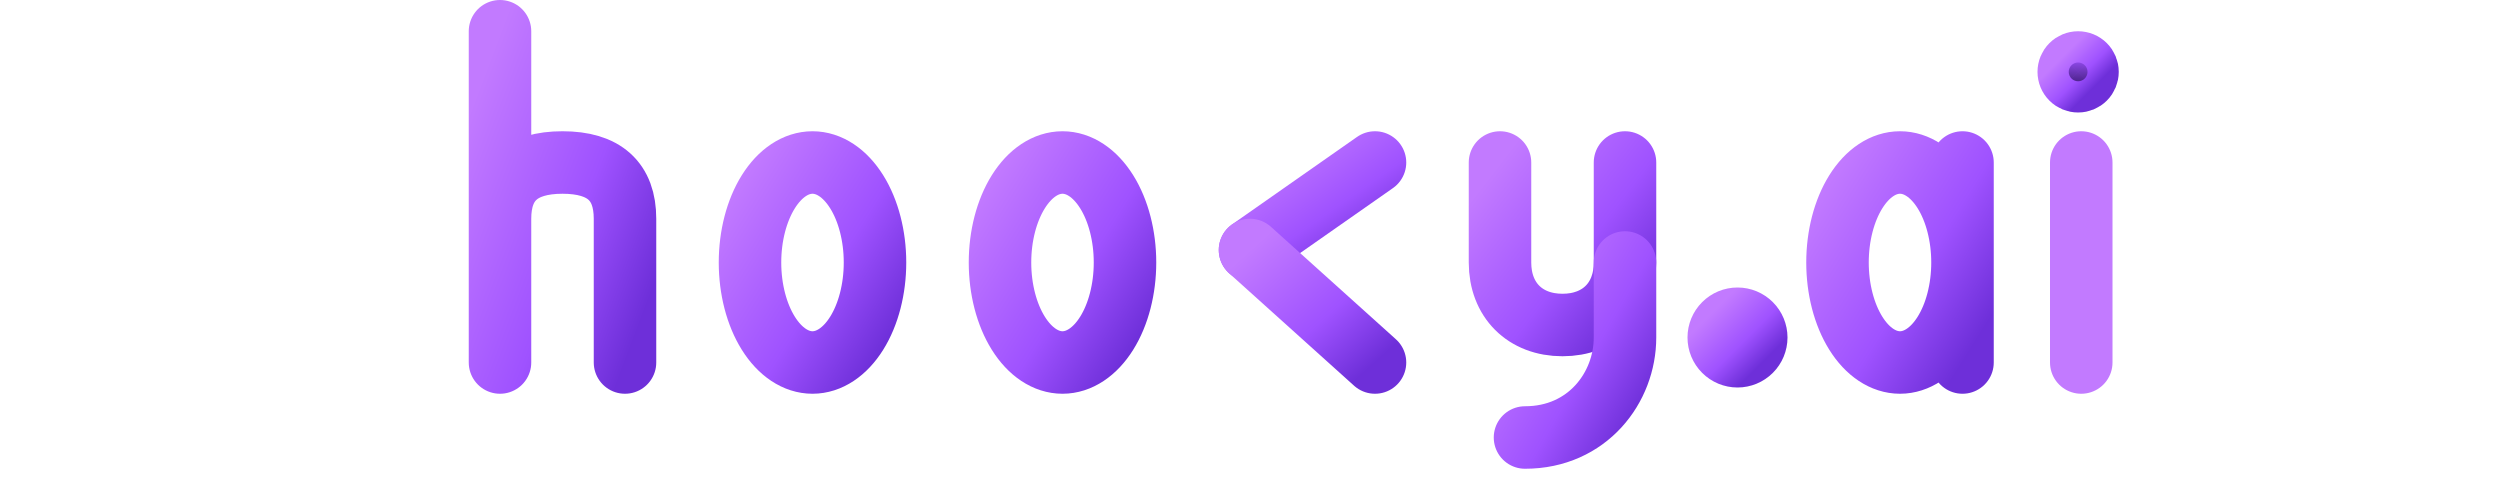
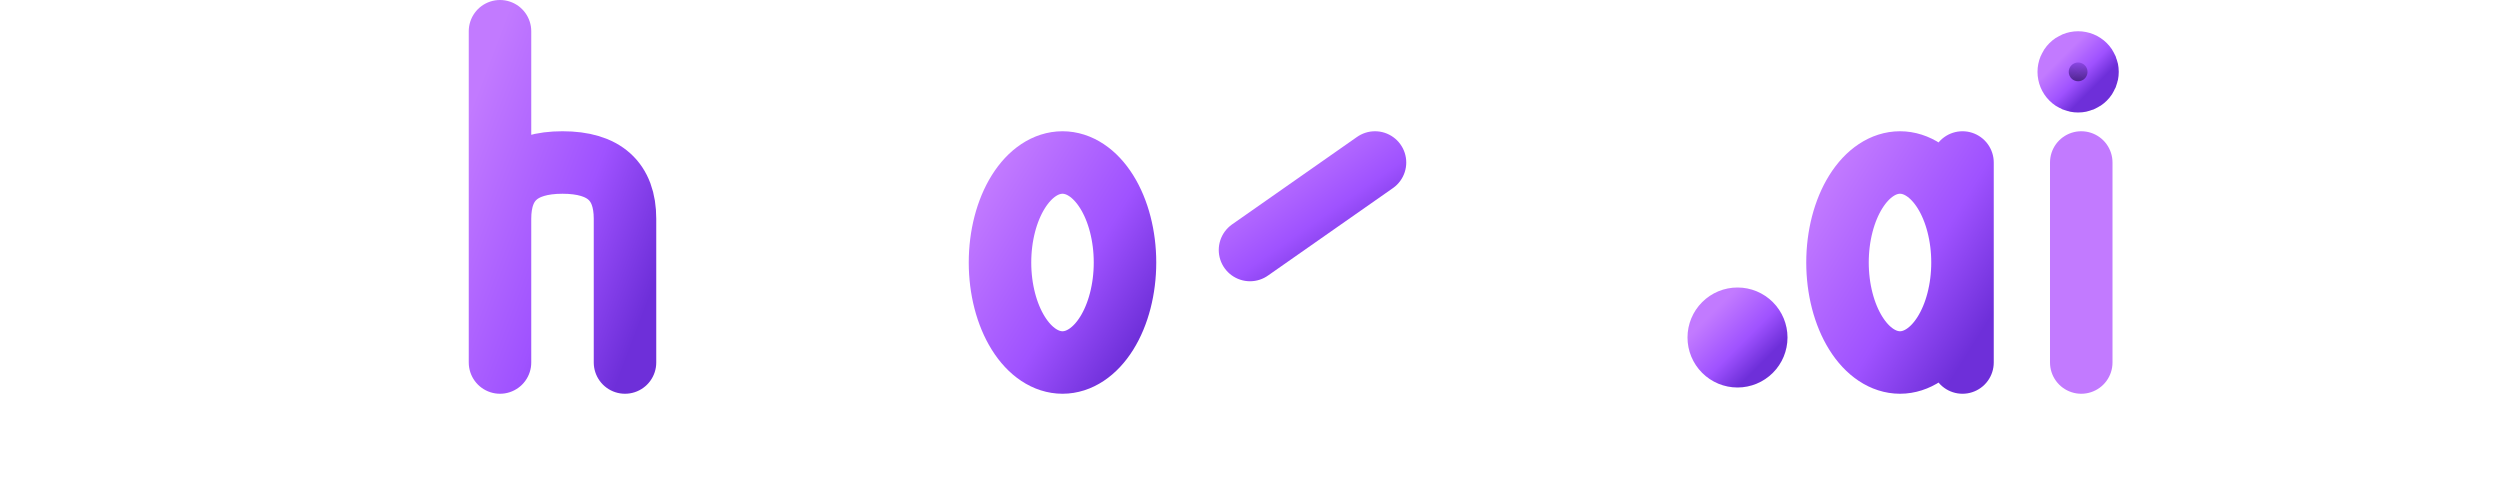
<svg xmlns="http://www.w3.org/2000/svg" width="400" height="80" viewBox="0 0 400 80" fill="none">
  <path d="M80 5V58M80 35C80 29 83.333 26 90 26C96.667 26 100 29 100 35V58" stroke="url(#paint0_linear_299_2)" stroke-width="10" stroke-linecap="round" stroke-linejoin="round" />
-   <path d="M140 42C140 46.243 138.946 50.313 137.071 53.314C135.196 56.314 132.652 58 130 58C127.348 58 124.804 56.314 122.929 53.314C121.054 50.313 120 46.243 120 42C120 37.757 121.054 33.687 122.929 30.686C124.804 27.686 127.348 26 130 26C132.652 26 135.196 27.686 137.071 30.686C138.946 33.687 140 37.757 140 42Z" stroke="url(#paint1_linear_299_2)" stroke-width="10" stroke-linecap="round" stroke-linejoin="round" />
  <path d="M180 42C180 46.243 178.946 50.313 177.071 53.314C175.196 56.314 172.652 58 170 58C167.348 58 164.804 56.314 162.929 53.314C161.054 50.313 160 46.243 160 42C160 37.757 161.054 33.687 162.929 30.686C164.804 27.686 167.348 26 170 26C172.652 26 175.196 27.686 177.071 30.686C178.946 33.687 180 37.757 180 42Z" stroke="url(#paint2_linear_299_2)" stroke-width="10" stroke-linecap="round" stroke-linejoin="round" />
  <path d="M200 40L220 26" stroke="url(#paint3_linear_299_2)" stroke-width="10" stroke-linecap="round" stroke-linejoin="round" />
-   <path d="M200 40L220 58" stroke="url(#paint4_linear_299_2)" stroke-width="10" stroke-linecap="round" stroke-linejoin="round" />
-   <path d="M240 26V42C240 48 244 52 250 52C256 52 260 48 260 42V26" stroke="url(#paint5_linear_299_2)" stroke-width="10" stroke-linecap="round" stroke-linejoin="round" />
-   <path d="M260 42V54C260 62 254 70 244 70" stroke="url(#paint6_linear_299_2)" stroke-width="10" stroke-linecap="round" stroke-linejoin="round" />
  <path d="M282 54C282 55.061 281.579 56.078 280.828 56.828C280.078 57.579 279.061 58 278 58C276.939 58 275.922 57.579 275.172 56.828C274.421 56.078 274 55.061 274 54C274 52.939 274.421 51.922 275.172 51.172C275.922 50.421 276.939 50 278 50C279.061 50 280.078 50.421 280.828 51.172C281.579 51.922 282 52.939 282 54Z" stroke="url(#paint7_linear_299_2)" stroke-width="8" stroke-linecap="round" stroke-linejoin="round" />
  <path d="M314 26V58M314 42C314 46.243 312.946 50.313 311.071 53.314C309.196 56.314 306.652 58 304 58C301.348 58 298.804 56.314 296.929 53.314C295.054 50.313 294 46.243 294 42C294 37.757 295.054 33.687 296.929 30.686C298.804 27.686 301.348 26 304 26C306.652 26 309.196 27.686 311.071 30.686C312.946 33.687 314 37.757 314 42Z" stroke="url(#paint8_linear_299_2)" stroke-width="10" stroke-linecap="round" stroke-linejoin="round" />
  <path d="M335 11.5C335 12.163 334.737 12.799 334.268 13.268C333.799 13.737 333.163 14 332.5 14C331.837 14 331.201 13.737 330.732 13.268C330.263 12.799 330 12.163 330 11.5C330 10.837 330.263 10.201 330.732 9.732C331.201 9.263 331.837 9 332.5 9C333.163 9 333.799 9.263 334.268 9.732C334.737 10.201 335 10.837 335 11.5Z" fill="url(#paint9_linear_299_2)" stroke="url(#paint10_linear_299_2)" stroke-width="8" stroke-linecap="round" stroke-linejoin="round" />
  <path d="M333 26V58" stroke="url(#paint11_linear_299_2)" stroke-width="10" stroke-linecap="round" stroke-linejoin="round" />
  <defs>
    <linearGradient id="paint0_linear_299_2" x1="80" y1="5" x2="115.014" y2="18.213" gradientUnits="userSpaceOnUse">
      <stop stop-color="#C27AFF" />
      <stop offset="0.6" stop-color="#9F52FF" />
      <stop offset="1" stop-color="#6E2FD9" />
    </linearGradient>
    <linearGradient id="paint1_linear_299_2" x1="120" y1="26" x2="148.764" y2="43.977" gradientUnits="userSpaceOnUse">
      <stop stop-color="#C27AFF" />
      <stop offset="0.6" stop-color="#9F52FF" />
      <stop offset="1" stop-color="#6E2FD9" />
    </linearGradient>
    <linearGradient id="paint2_linear_299_2" x1="160" y1="26" x2="188.764" y2="43.977" gradientUnits="userSpaceOnUse">
      <stop stop-color="#C27AFF" />
      <stop offset="0.6" stop-color="#9F52FF" />
      <stop offset="1" stop-color="#6E2FD9" />
    </linearGradient>
    <linearGradient id="paint3_linear_299_2" x1="200" y1="26" x2="213.154" y2="44.792" gradientUnits="userSpaceOnUse">
      <stop stop-color="#C27AFF" />
      <stop offset="0.6" stop-color="#9F52FF" />
      <stop offset="1" stop-color="#6E2FD9" />
    </linearGradient>
    <linearGradient id="paint4_linear_299_2" x1="200" y1="40" x2="217.901" y2="59.889" gradientUnits="userSpaceOnUse">
      <stop stop-color="#C27AFF" />
      <stop offset="0.6" stop-color="#9F52FF" />
      <stop offset="1" stop-color="#6E2FD9" />
    </linearGradient>
    <linearGradient id="paint5_linear_299_2" x1="240" y1="26" x2="265.13" y2="45.331" gradientUnits="userSpaceOnUse">
      <stop stop-color="#C27AFF" />
      <stop offset="0.6" stop-color="#9F52FF" />
      <stop offset="1" stop-color="#6E2FD9" />
    </linearGradient>
    <linearGradient id="paint6_linear_299_2" x1="244" y1="42" x2="268.123" y2="55.785" gradientUnits="userSpaceOnUse">
      <stop stop-color="#C27AFF" />
      <stop offset="0.6" stop-color="#9F52FF" />
      <stop offset="1" stop-color="#6E2FD9" />
    </linearGradient>
    <linearGradient id="paint7_linear_299_2" x1="274" y1="50" x2="282" y2="58" gradientUnits="userSpaceOnUse">
      <stop stop-color="#C27AFF" />
      <stop offset="0.6" stop-color="#9F52FF" />
      <stop offset="1" stop-color="#6E2FD9" />
    </linearGradient>
    <linearGradient id="paint8_linear_299_2" x1="294" y1="26" x2="322.764" y2="43.977" gradientUnits="userSpaceOnUse">
      <stop stop-color="#C27AFF" />
      <stop offset="0.6" stop-color="#9F52FF" />
      <stop offset="1" stop-color="#6E2FD9" />
    </linearGradient>
    <linearGradient id="paint9_linear_299_2" x1="332.5" y1="9" x2="332.5" y2="14" gradientUnits="userSpaceOnUse">
      <stop stop-color="#9F52FF" />
      <stop offset="1" stop-color="#3A1973" />
    </linearGradient>
    <linearGradient id="paint10_linear_299_2" x1="330" y1="9" x2="335" y2="14" gradientUnits="userSpaceOnUse">
      <stop stop-color="#C27AFF" />
      <stop offset="0.6" stop-color="#9F52FF" />
      <stop offset="1" stop-color="#6E2FD9" />
    </linearGradient>
    <linearGradient id="paint11_linear_299_2" x1="nan" y1="nan" x2="nan" y2="nan" gradientUnits="userSpaceOnUse">
      <stop stop-color="#C27AFF" />
      <stop offset="0.6" stop-color="#9F52FF" />
      <stop offset="1" stop-color="#6E2FD9" />
    </linearGradient>
  </defs>
</svg>